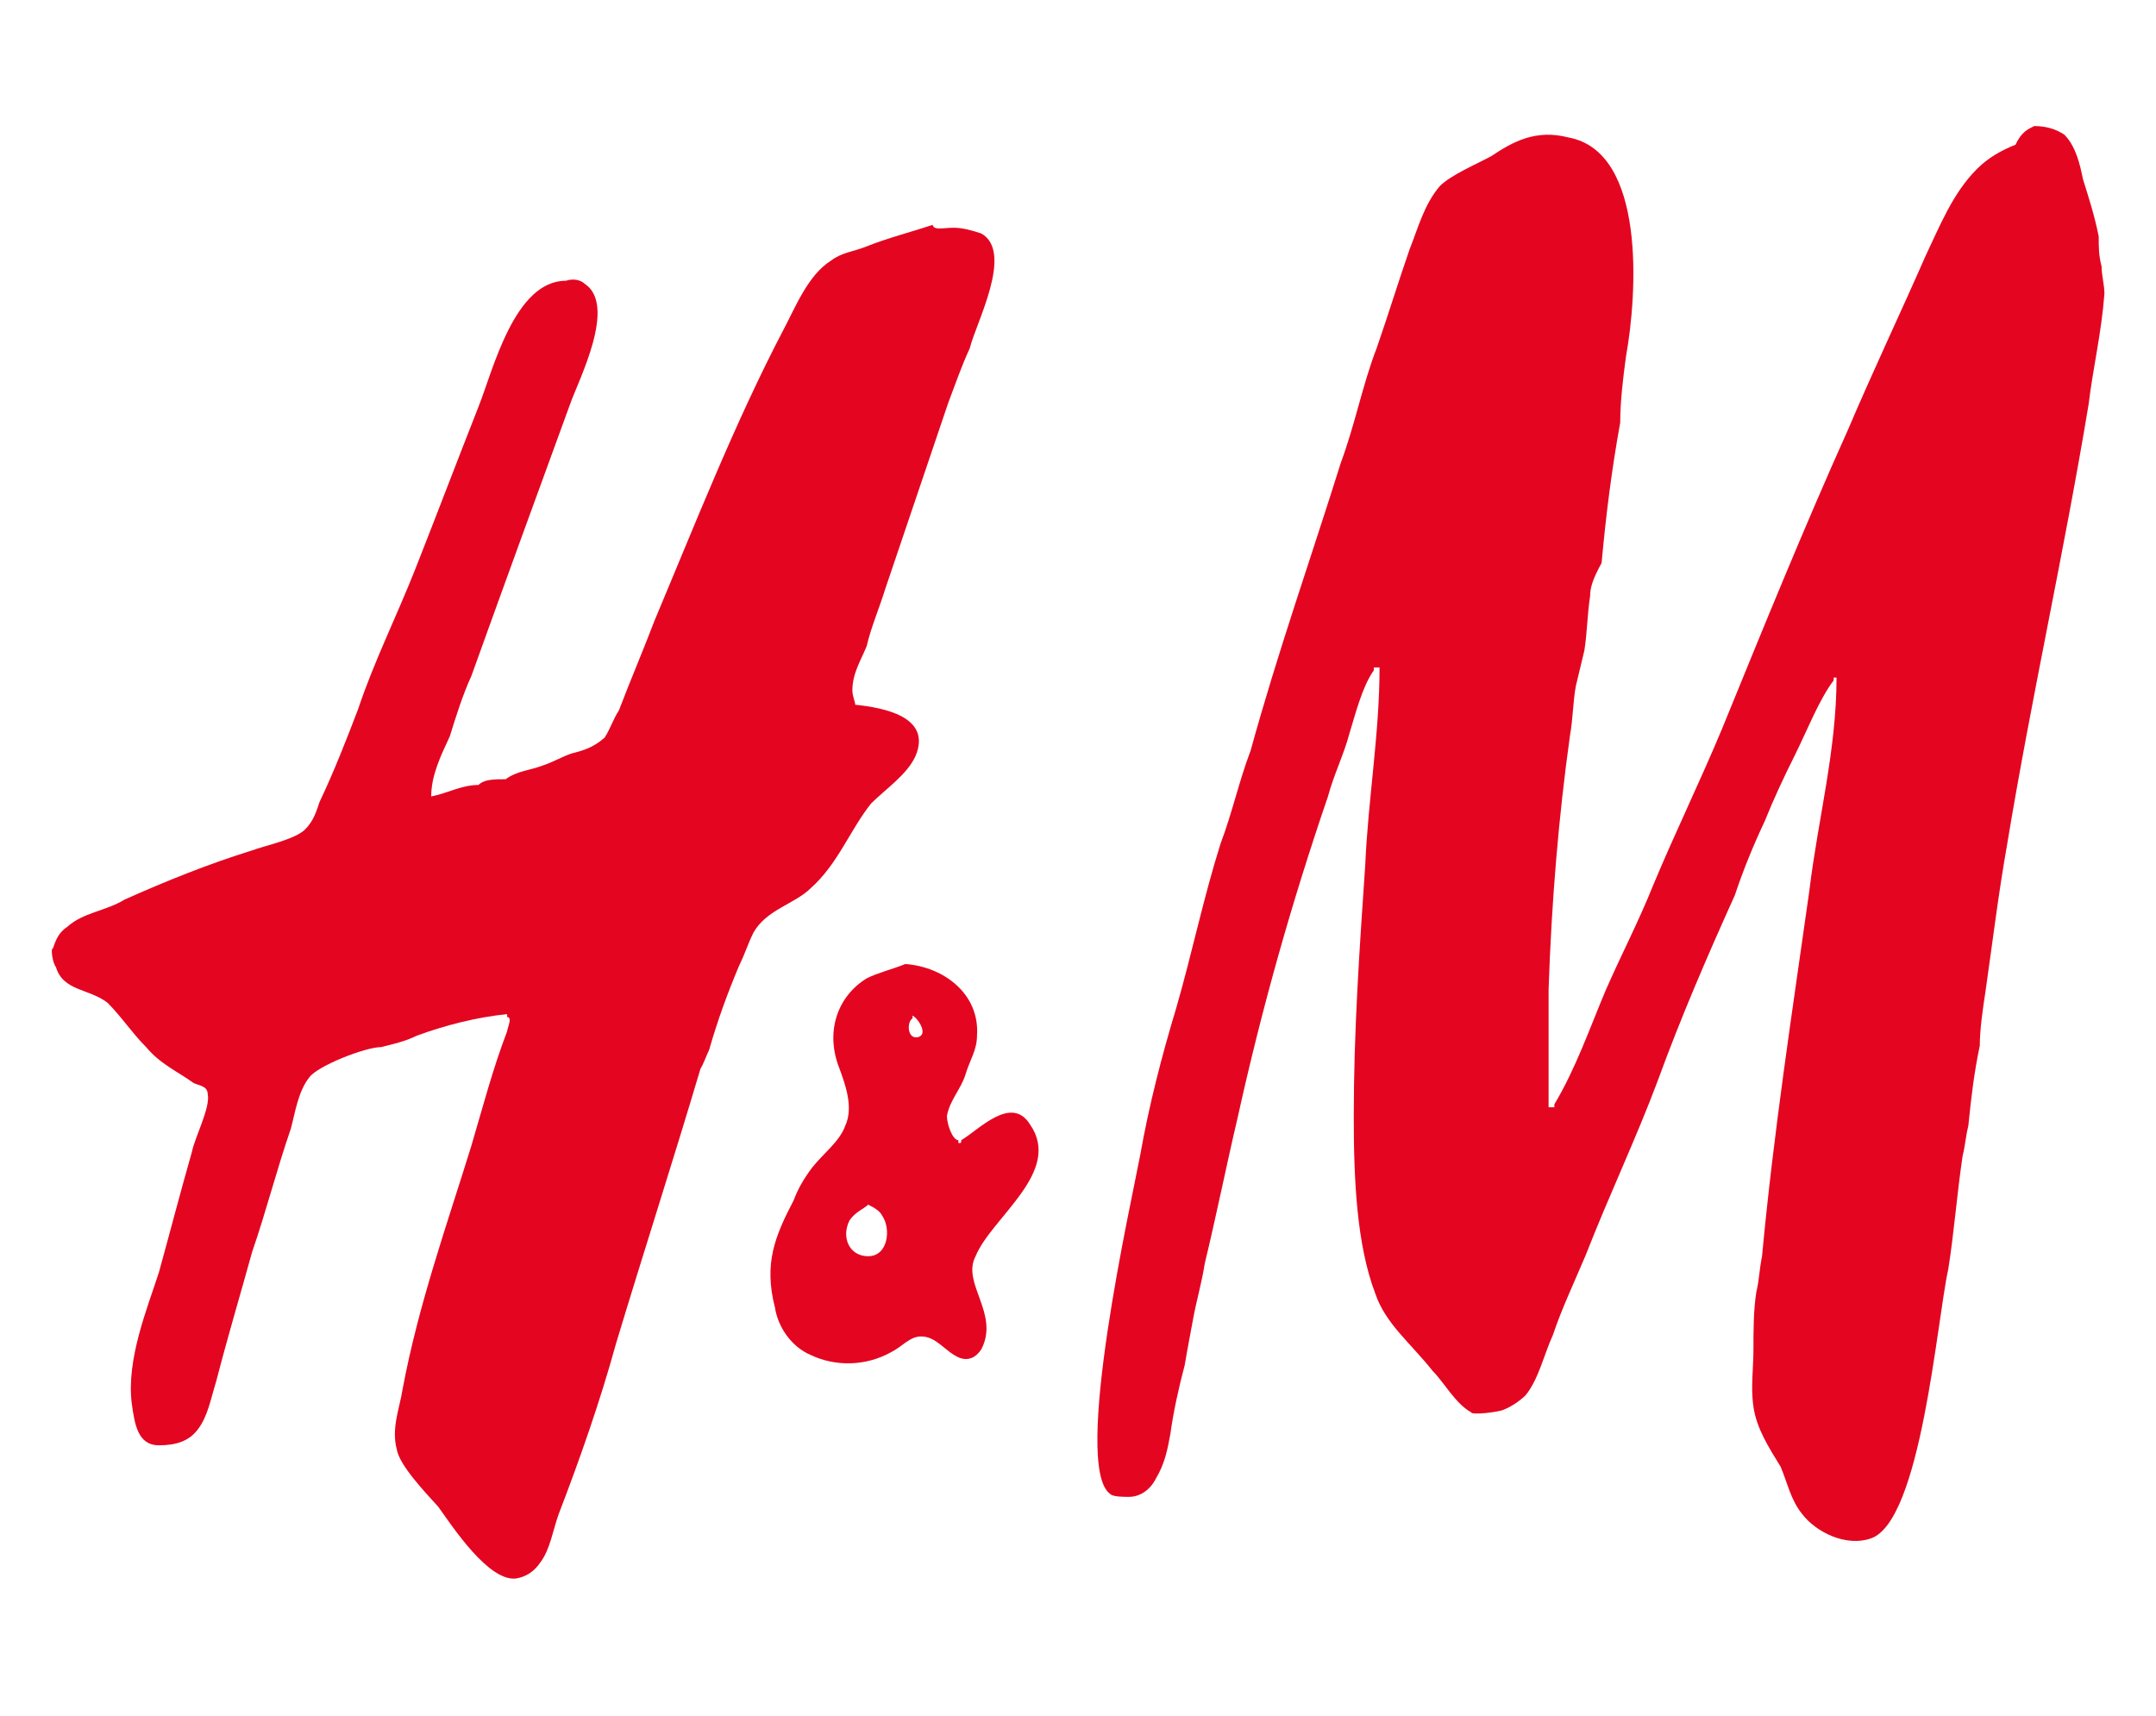
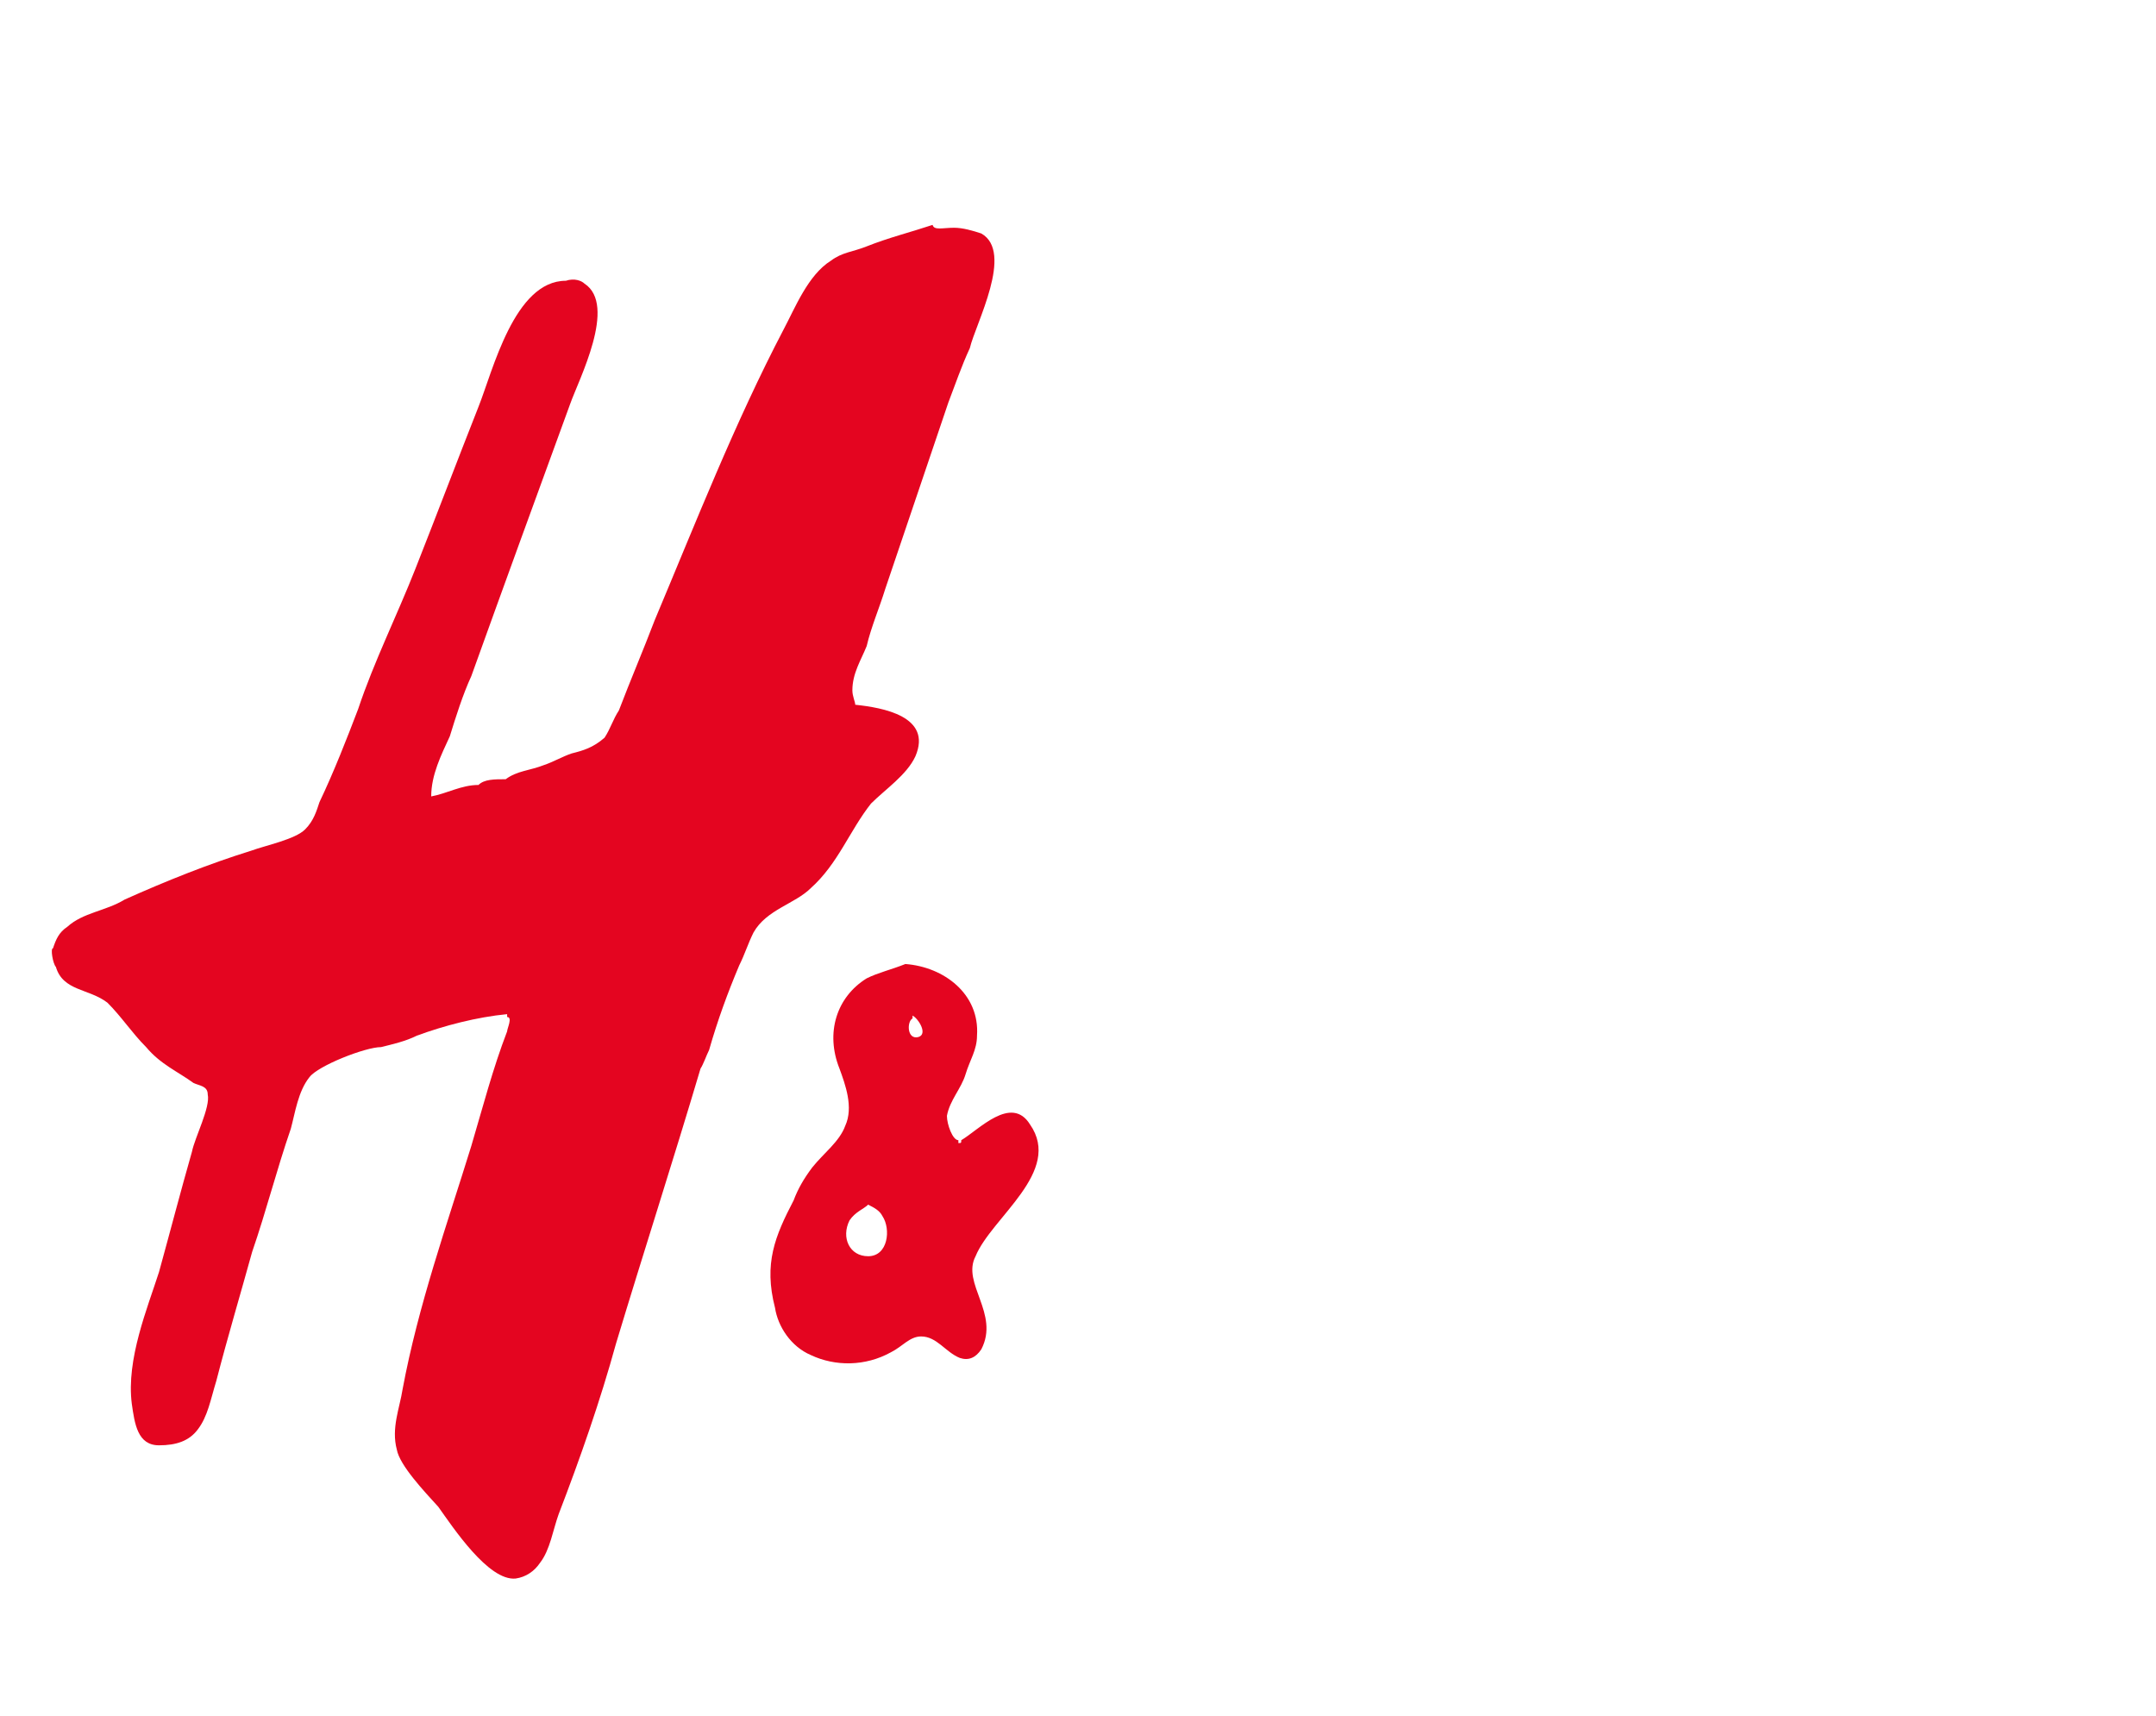
<svg xmlns="http://www.w3.org/2000/svg" version="1.0" id="Layer_1" x="0px" y="0px" viewBox="0 0 150.5 119.8" style="enable-background:new 0 0 150.5 119.8;" xml:space="preserve">
  <style type="text/css">
	.st0{fill:#E40520;}
</style>
  <g>
-     <path class="st0" d="M142,8.8c0.8,0,1.5,0.2,2.1,0.6c0.8,0.8,1.1,2.1,1.3,3.1c0.4,1.3,0.8,2.5,1.1,4c0,0.8,0,1.3,0.2,2.1   c0,0.6,0.2,1.3,0.2,1.9c-0.2,2.7-0.8,5.2-1.1,7.7c-1.7,10.3-4,20.5-5.7,30.8c-0.6,3.4-1,6.7-1.5,10.2c-0.2,1.3-0.4,2.7-0.4,3.8   c-0.4,1.9-0.6,3.6-0.8,5.6c-0.2,0.8-0.2,1.3-0.4,2.1c-0.4,2.7-0.6,5.4-1,7.9c-0.8,3.6-1.9,17.6-5.4,18.8c-1.7,0.6-3.8-0.4-4.8-1.7   c-0.8-1-1-2.1-1.5-3.3c-0.8-1.3-1.7-2.7-1.9-4.2c-0.2-1.3,0-2.7,0-4s0-2.7,0.2-4c0.2-0.8,0.2-1.5,0.4-2.5c0.8-8.6,2.1-17,3.3-25.5   c0.6-5,1.9-9.8,1.9-14.9H128v0.2c-1,1.3-1.9,3.6-2.7,5.2s-1.5,3.1-2.1,4.6c-0.8,1.7-1.5,3.4-2.1,5.2c-1.9,4.2-3.8,8.6-5.4,13   c-1.5,4-3.4,8-5,12.1c-0.8,1.9-1.7,3.8-2.3,5.6c-0.6,1.3-1,3.1-1.9,4.2c-0.4,0.4-1,0.8-1.5,1c-0.4,0.2-2.3,0.4-2.3,0.2   c-1.1-0.6-1.9-2.1-2.7-2.9c-1.5-1.9-3.3-3.3-4-5.4c-1.3-3.4-1.5-8-1.5-12.3c0-6.1,0.4-11.7,0.8-17.6c0.2-4.6,1-9.2,1-13.8   c-0.2,0-0.2,0-0.4,0v0.2c-0.8,1.1-1.3,3.1-1.7,4.4c-0.4,1.5-1.1,2.9-1.5,4.4c-2.5,7.3-4.6,14.7-6.3,22.4c-0.8,3.4-1.5,6.9-2.3,10.2   c-0.2,1.3-0.6,2.7-0.8,3.8s-0.4,2.1-0.6,3.3c-0.4,1.5-0.8,3.3-1,4.8c-0.2,1.1-0.4,2.1-1,3.1c-0.4,0.8-1.1,1.3-1.9,1.3   c-0.4,0-1.1,0-1.3-0.2c-2.7-1.9,1.5-20.5,2.1-23.7c0.6-3.4,1.5-6.9,2.5-10.2c1.1-3.8,1.9-7.7,3.1-11.5c0.8-2.1,1.3-4.4,2.1-6.5   c1.9-6.9,4.2-13.4,6.3-20.1c1-2.7,1.5-5.4,2.5-8c0.8-2.3,1.5-4.6,2.3-6.9c0.6-1.5,1-3.1,2.1-4.4c0.8-0.8,2.5-1.5,3.6-2.1   c1.5-1,3.1-1.9,5.4-1.3c5.4,1,4.8,10.9,4,15.3c-0.2,1.5-0.4,3.1-0.4,4.6c-0.6,3.3-1,6.5-1.3,9.8c-0.6,1.1-0.8,1.7-0.8,2.3   c-0.2,1.3-0.2,2.5-0.4,3.8c-0.2,0.8-0.4,1.7-0.6,2.5c-0.2,1.1-0.2,2.3-0.4,3.4c-0.8,5.7-1.3,11.7-1.5,17.8c0,0.6,0,1,0,1.5   c0,2.3,0,4.4,0,6.7c0.2,0,0.2,0,0.4,0v-0.2c1.5-2.5,2.5-5.4,3.6-8c1.1-2.5,2.3-4.8,3.3-7.3c1.5-3.6,3.3-7.3,4.8-10.9   c2.9-7.1,5.7-14,8.8-20.9c1.7-4,3.6-8,5.4-12.1c1-2.1,1.9-4.4,3.6-6.1c0.8-0.8,1.7-1.3,2.7-1.7C141.1,9.2,141.6,9,142,8.8L142,8.8z   " />
    <path class="st0" d="M66.6,15.9c0.6,0,1.3,0.2,1.9,0.4c2.3,1.3-0.4,6.3-0.8,8c-0.6,1.3-1,2.5-1.5,3.8c-1.5,4.4-2.9,8.6-4.4,13   c-0.4,1.3-1,2.7-1.3,4c-0.4,1-1,1.9-1,3.1c0,0.4,0.2,0.8,0.2,1c1.9,0.2,5.4,0.8,4.2,3.6c-0.6,1.3-2.1,2.3-3.1,3.3   c-1.5,1.9-2.3,4.2-4.2,5.9c-1.1,1.1-3.1,1.5-4,3.1c-0.4,0.8-0.6,1.5-1,2.3c-0.8,1.9-1.5,3.8-2.1,5.9c-0.2,0.4-0.4,1-0.6,1.3   C47,81,44.9,87.5,43,93.8c-1.1,4-2.5,8-4,11.9c-0.4,1.1-0.6,2.5-1.3,3.4c-0.4,0.6-1,1-1.7,1.1c-1.9,0.2-4.4-3.6-5.4-5   c-1-1.1-2.7-2.9-2.9-4c-0.4-1.5,0.2-2.9,0.4-4.2c1.1-5.9,3.1-11.5,4.8-17c0.8-2.7,1.5-5.4,2.5-8c0-0.2,0.4-1,0-1v-0.2   c-2.1,0.2-4.4,0.8-6.3,1.5c-0.8,0.4-1.7,0.6-2.5,0.8c-1.1,0-4.4,1.3-5,2.1c-0.8,1-1,2.5-1.3,3.6c-1,2.9-1.7,5.7-2.7,8.6   c-0.8,2.9-1.7,5.9-2.5,9c-0.4,1.3-0.6,2.5-1.3,3.4c-0.6,0.8-1.5,1.1-2.7,1.1c-1.5,0-1.7-1.5-1.9-2.9c-0.4-3.1,1.1-6.7,1.9-9.2   c0.8-2.9,1.5-5.6,2.3-8.4c0.2-1,1.3-3.1,1.1-4c0-0.6-0.6-0.6-1-0.8c-1.1-0.8-2.3-1.3-3.3-2.5c-1-1-1.7-2.1-2.7-3.1   c-1.3-1-3.1-0.8-3.6-2.5c-0.2-0.2-0.4-1.3-0.2-1.3c0.2-0.6,0.4-1.1,1-1.5c1.1-1,2.7-1.1,4-1.9c2.9-1.3,5.9-2.5,8.8-3.4   c1.1-0.4,3.1-0.8,3.8-1.5c0.6-0.6,0.8-1.3,1-1.9c1-2.1,1.9-4.4,2.7-6.5c1.1-3.3,2.7-6.5,4-9.8c1.5-3.8,2.9-7.5,4.4-11.3   c1-2.5,2.5-8.8,6.1-8.8c0.6-0.2,1.1,0,1.3,0.2c2.3,1.5-0.4,6.7-1,8.4c-2.3,6.3-4.6,12.6-6.9,19c-0.6,1.3-1.1,2.9-1.5,4.2   c-0.6,1.3-1.3,2.7-1.3,4.2c1.1-0.2,2.1-0.8,3.3-0.8c0.4-0.4,1.1-0.4,1.9-0.4c0.8-0.6,1.7-0.6,2.7-1c0.6-0.2,1.3-0.6,1.9-0.8   c0.8-0.2,1.5-0.4,2.3-1.1c0.4-0.6,0.6-1.3,1-1.9c0.8-2.1,1.7-4.2,2.5-6.3c2.9-6.9,5.6-13.8,9-20.3c0.8-1.5,1.7-3.8,3.3-4.8   c0.8-0.6,1.5-0.6,2.5-1c1.5-0.6,3.1-1,4.6-1.5C65.2,16.1,65.8,15.9,66.6,15.9L66.6,15.9z" />
    <path class="st0" d="M68.1,87.7c1.1-2.7,6.1-5.9,3.8-9.2c-1.3-2.1-3.6,0.4-4.8,1.1c0,0.2,0,0.2-0.2,0.2v-0.2   c-0.4,0-0.8-1.1-0.8-1.7c0.2-1.1,1-1.9,1.3-2.9s0.8-1.7,0.8-2.7c0.2-2.9-2.3-4.8-5-5c-1,0.4-1.9,0.6-2.7,1   c-2.1,1.3-2.9,3.8-1.9,6.3c0.4,1.1,1,2.7,0.4,4c-0.4,1.1-1.5,1.9-2.3,2.9c-0.6,0.8-1,1.5-1.3,2.3c-1.3,2.5-2.1,4.4-1.3,7.5   c0.2,1.3,1.1,2.7,2.5,3.3c1.7,0.8,3.8,0.8,5.6-0.2c0.8-0.4,1.3-1.1,2.1-1.1c1.1,0,1.7,1.1,2.7,1.5c0.6,0.2,1.1,0,1.5-0.6   C69.8,91.7,67.1,89.6,68.1,87.7L68.1,87.7z M60.6,87.7c-1.3,0-1.9-1.3-1.3-2.5c0.4-0.6,1-0.8,1.3-1.1c0.4,0.2,0.8,0.4,1,0.8   C62.2,85.8,62,87.7,60.6,87.7L60.6,87.7z M64.1,72.4c-0.8,0.2-0.8-1.1-0.4-1.3v-0.2C64.1,71.1,64.8,72.2,64.1,72.4L64.1,72.4z" />
  </g>
</svg>